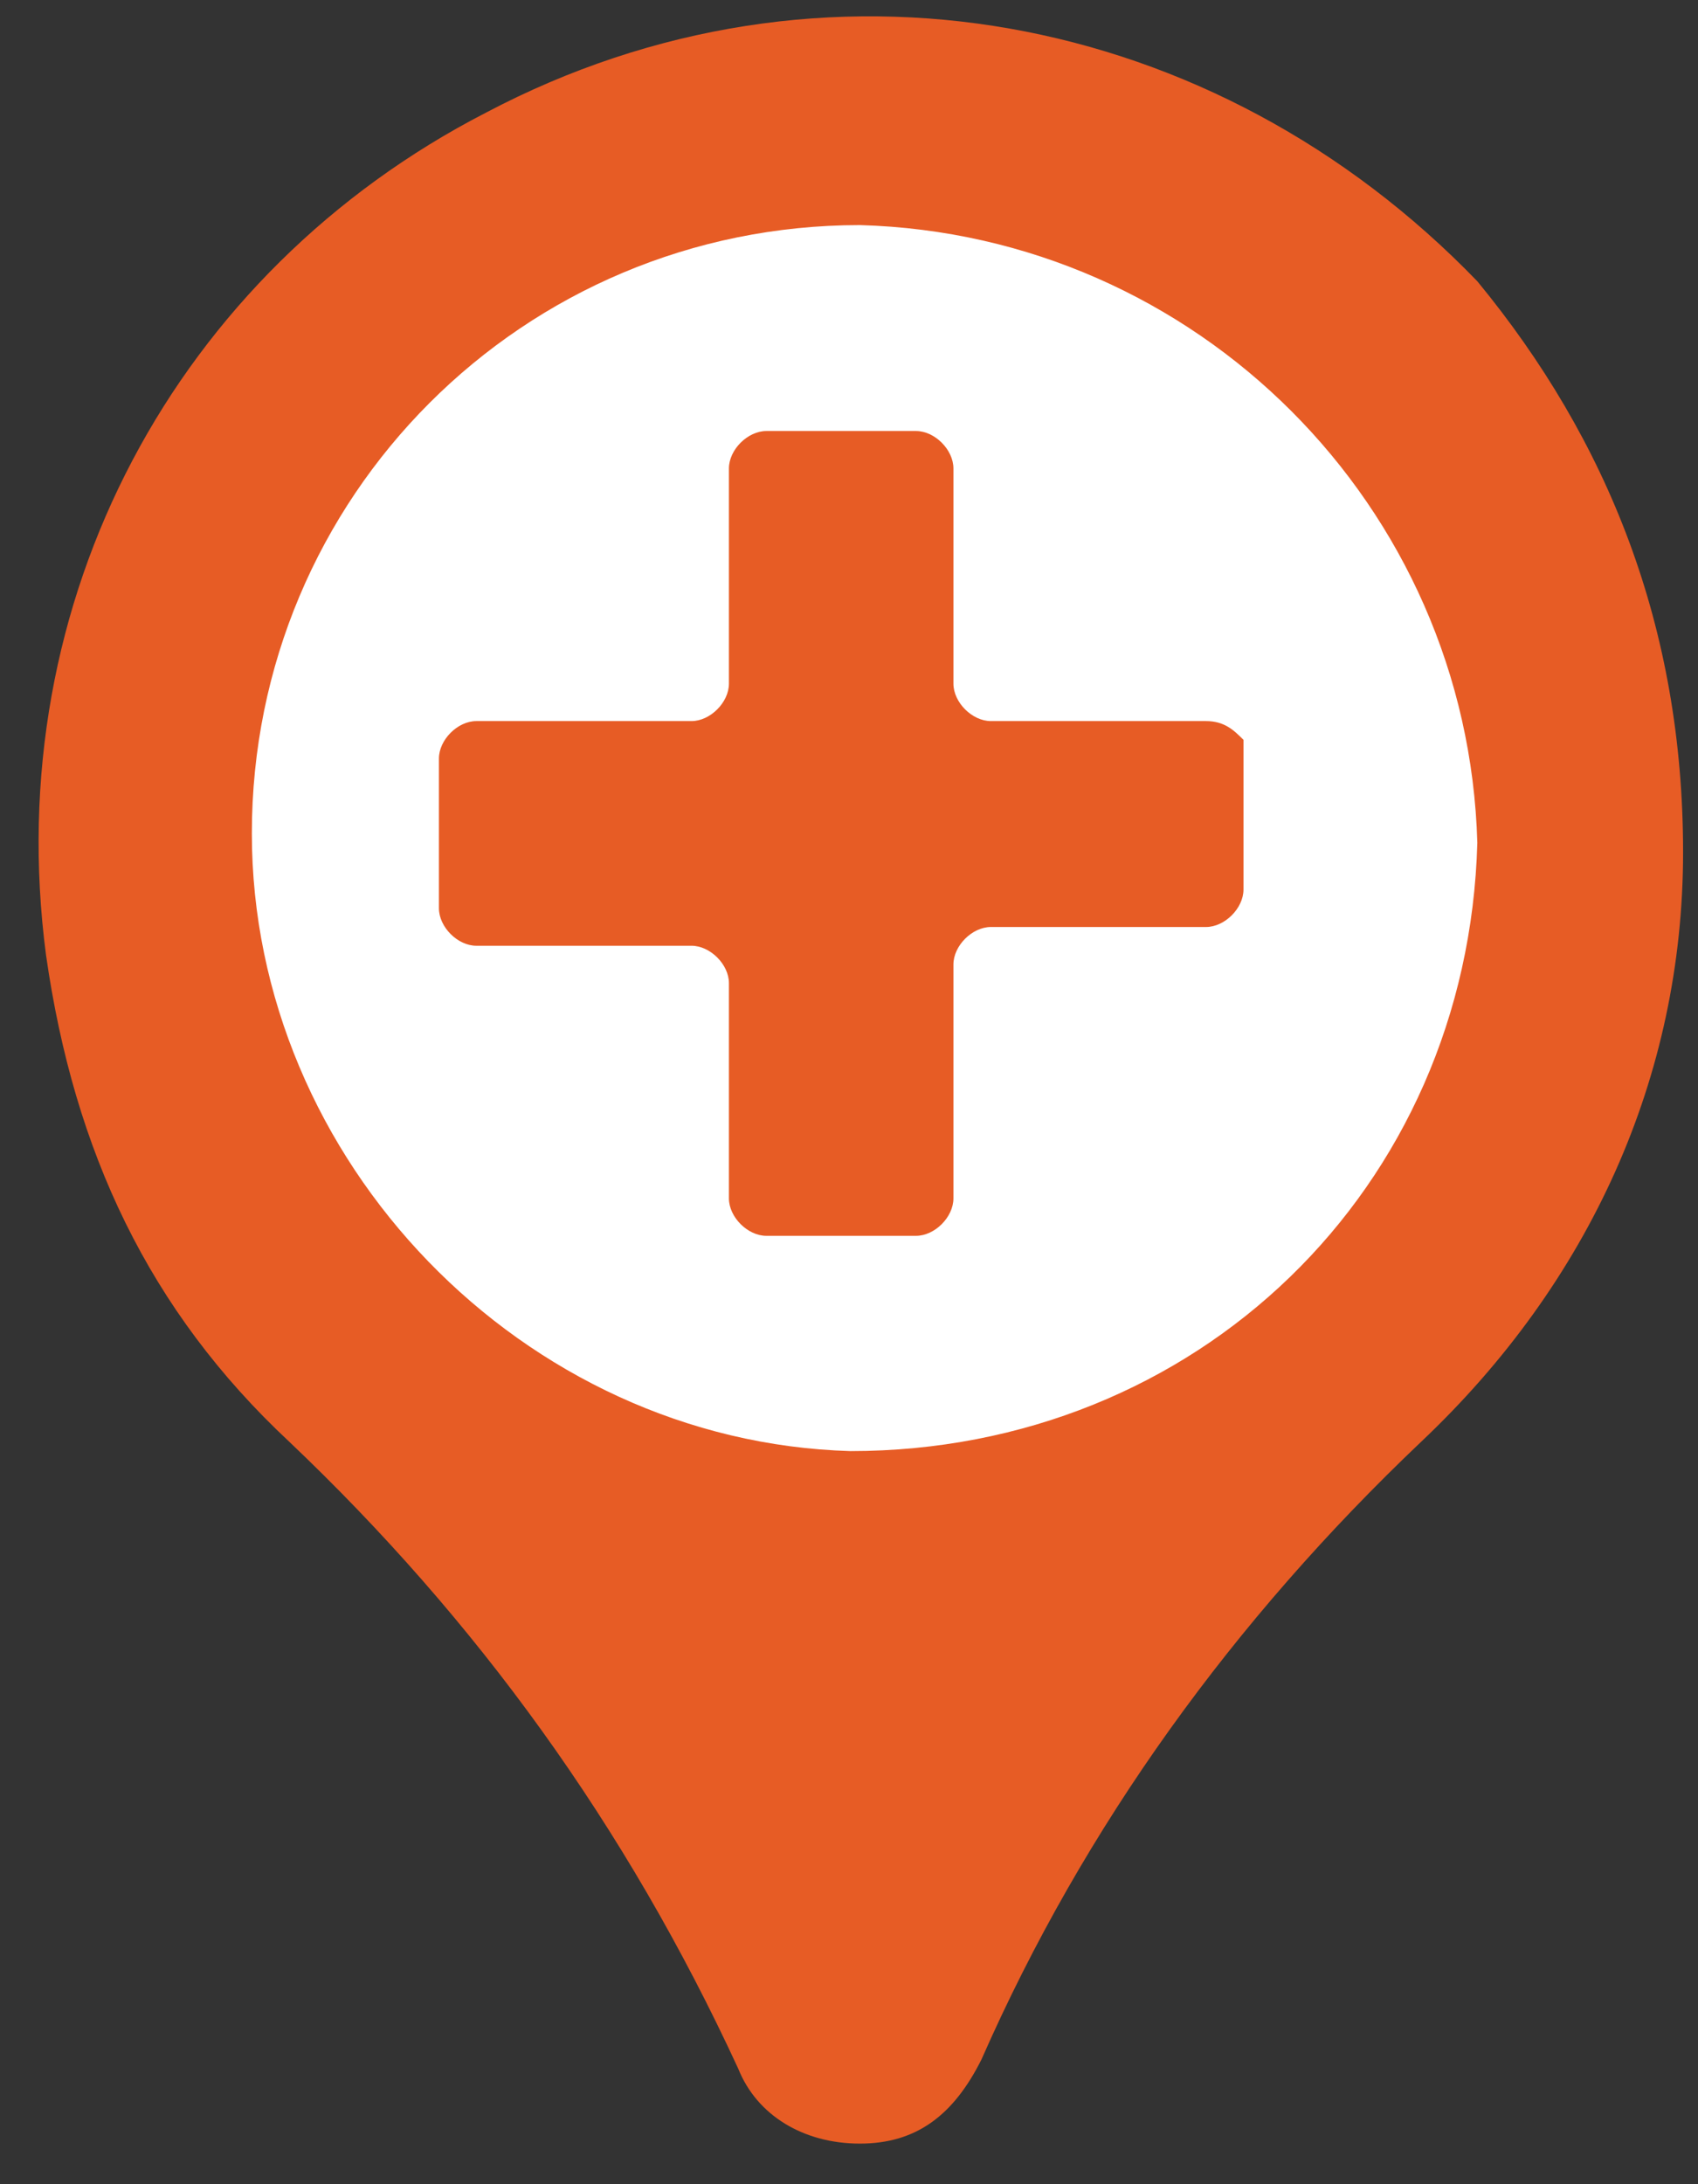
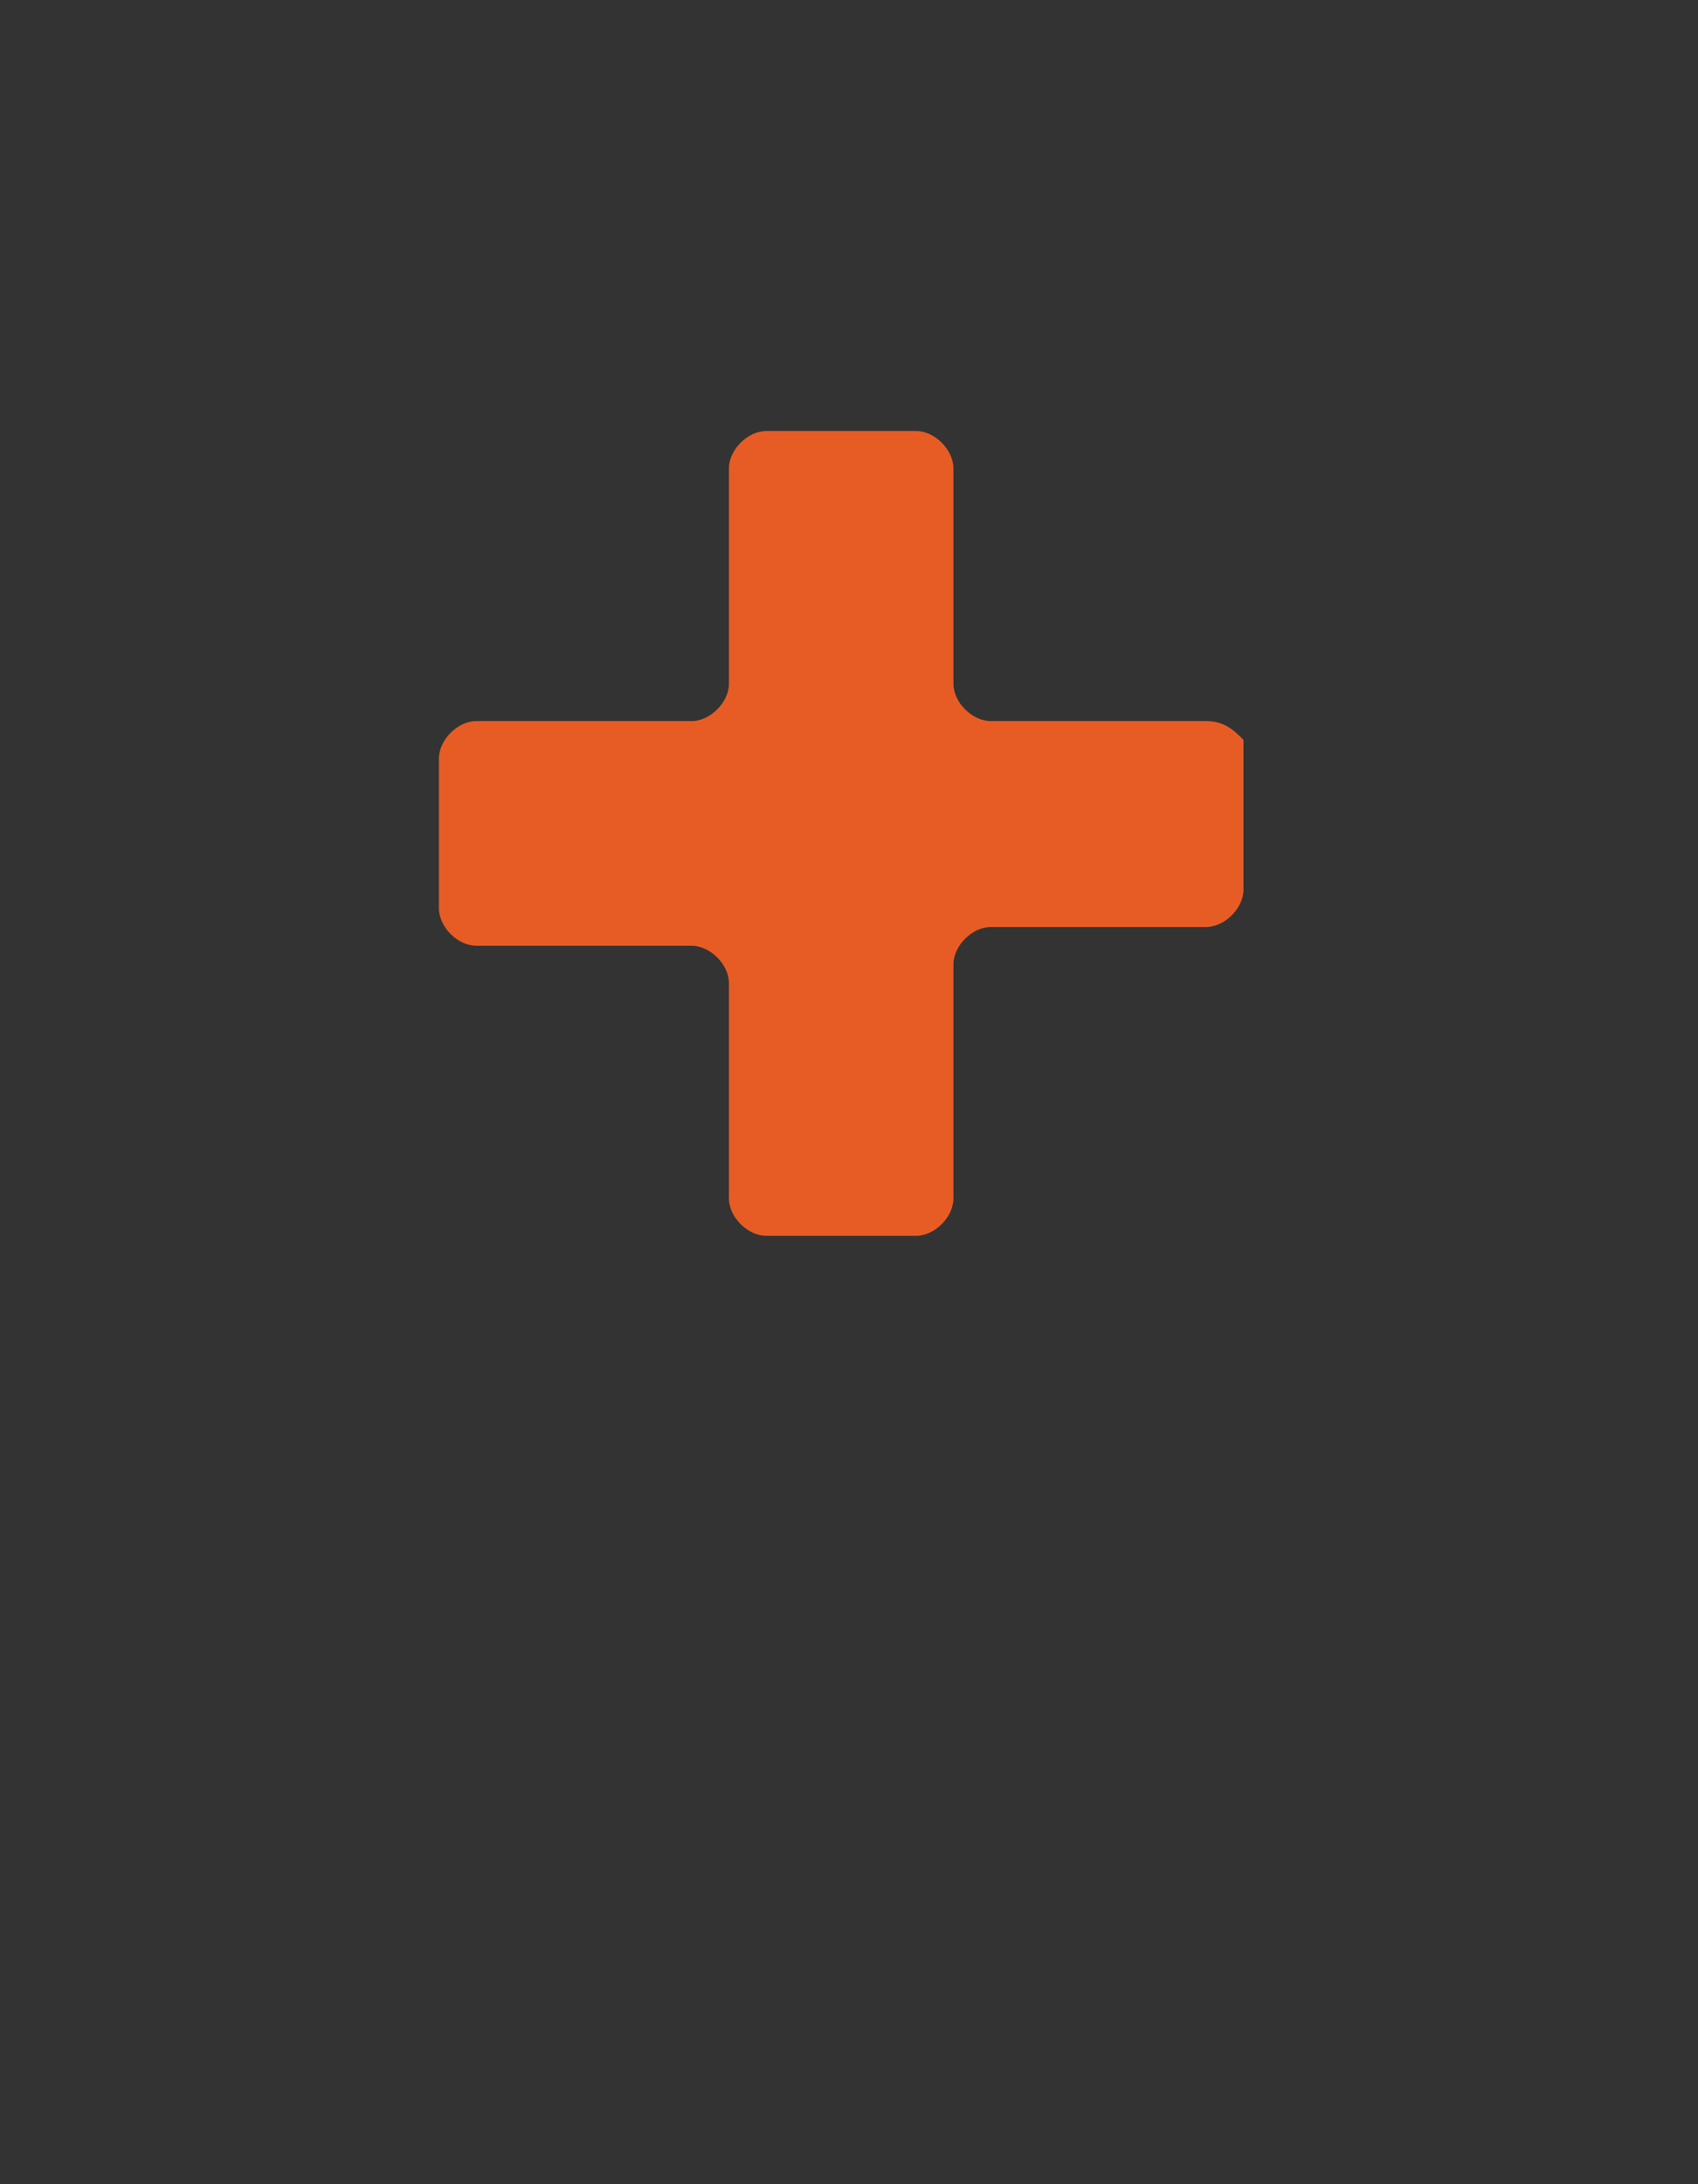
<svg xmlns="http://www.w3.org/2000/svg" width="28" height="36" viewBox="0 0 28 36" fill="none">
  <rect x="0" y="0" width="28" height="36" fill="#333333" stroke="none" />
-   <path d="M24.824 13.891C24.824 19.753 20.042 24.689 14.026 24.689C8.164 24.689 3.227 19.907 3.227 13.891C3.227 8.029 8.009 3.093 14.026 3.093C20.042 3.093 24.824 7.875 24.824 13.891Z" fill="white" />
-   <path d="M27.754 14.045C27.754 17.747 26.212 21.14 23.435 23.763C20.35 26.693 17.882 30.087 16.185 33.943C15.722 34.869 15.105 35.331 14.18 35.331C13.254 35.331 12.483 34.869 12.174 34.097C10.323 30.087 7.855 26.693 4.77 23.763C2.456 21.603 1.222 18.981 0.759 15.742C-0.013 9.88 2.918 4.481 8.009 1.859C13.562 -1.072 20.041 0.162 24.361 4.636C26.52 7.258 27.754 10.343 27.754 14.045ZM14.18 3.71C8.626 3.71 4.153 8.183 4.153 13.736C4.153 19.135 8.626 23.763 14.025 23.917C19.733 23.917 24.206 19.598 24.361 13.891C24.206 8.338 19.733 3.864 14.18 3.71Z" fill="#E75C25" />
  <path d="M19.887 11.885H16.339C16.031 11.885 15.722 11.577 15.722 11.268V7.721C15.722 7.412 15.414 7.104 15.105 7.104H12.637C12.329 7.104 12.02 7.412 12.02 7.721V11.268C12.02 11.577 11.711 11.885 11.403 11.885H7.855C7.546 11.885 7.238 12.194 7.238 12.502V14.97C7.238 15.279 7.546 15.588 7.855 15.588H11.403C11.711 15.588 12.02 15.896 12.02 16.204V19.752C12.02 20.061 12.329 20.369 12.637 20.369H15.105C15.414 20.369 15.722 20.061 15.722 19.752V15.896C15.722 15.588 16.031 15.279 16.339 15.279H19.887C20.196 15.279 20.505 14.97 20.505 14.662V12.194C20.35 12.04 20.196 11.885 19.887 11.885Z" fill="#E75C25" />
</svg>